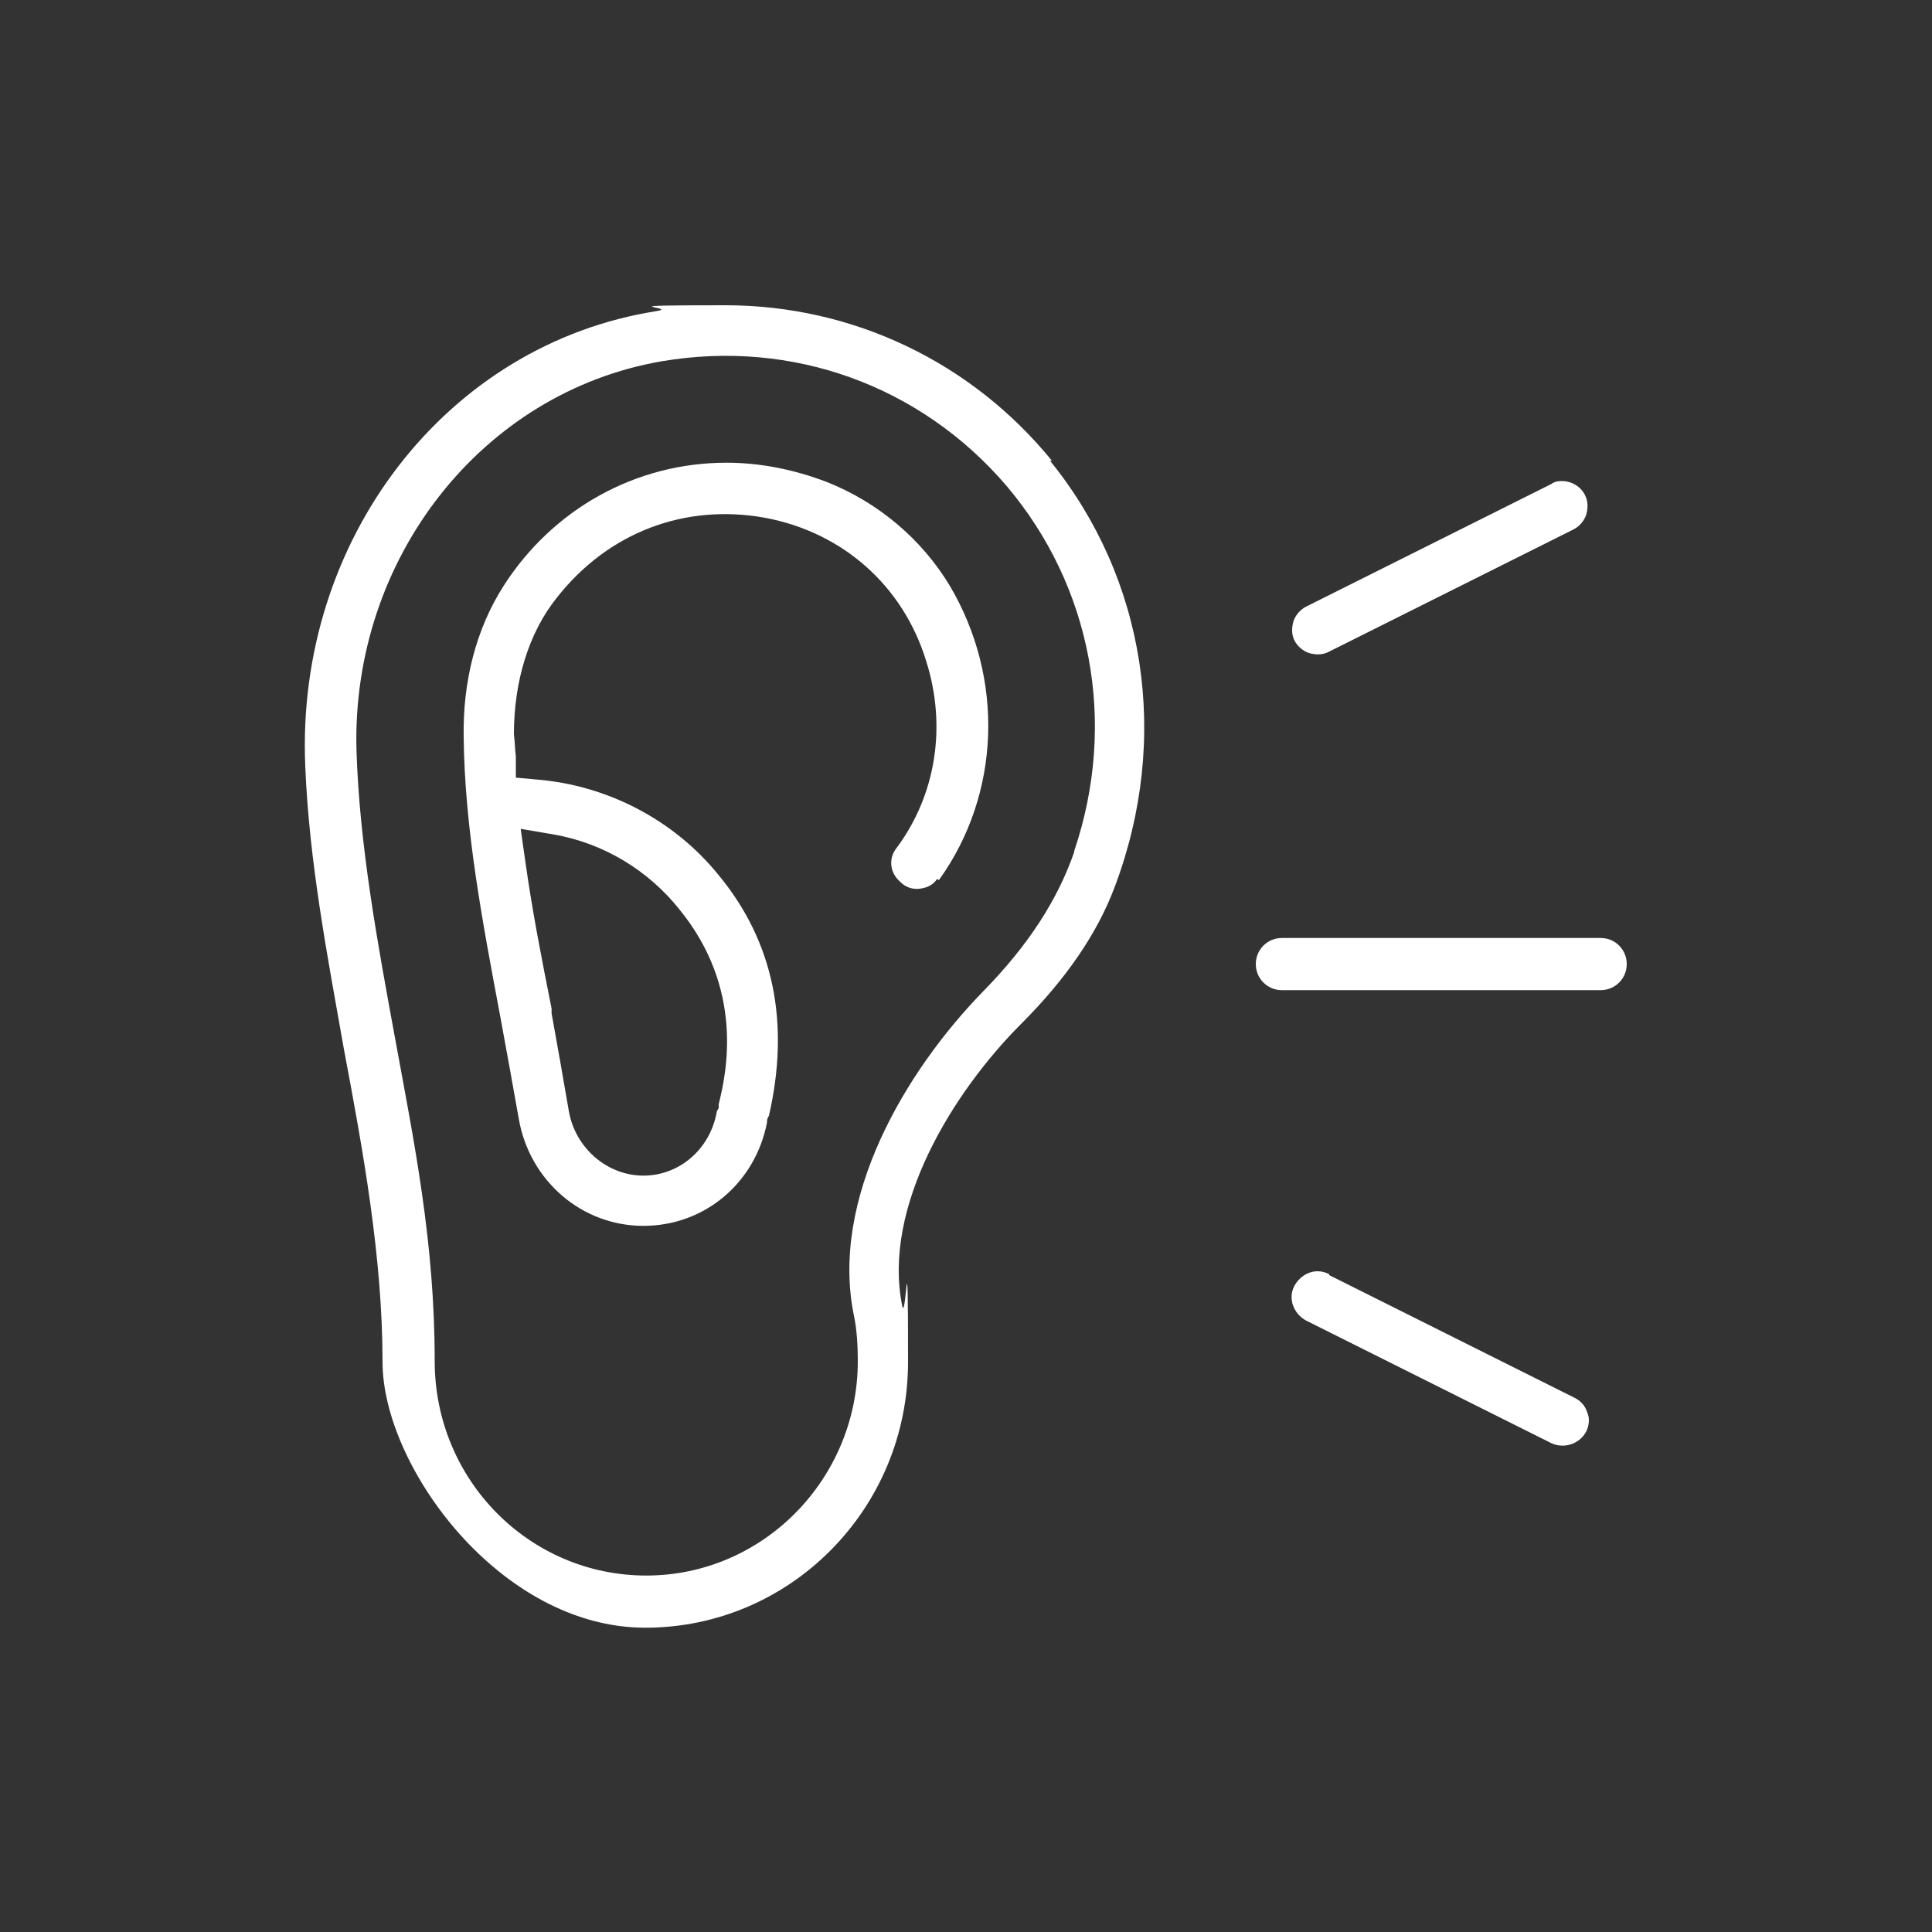
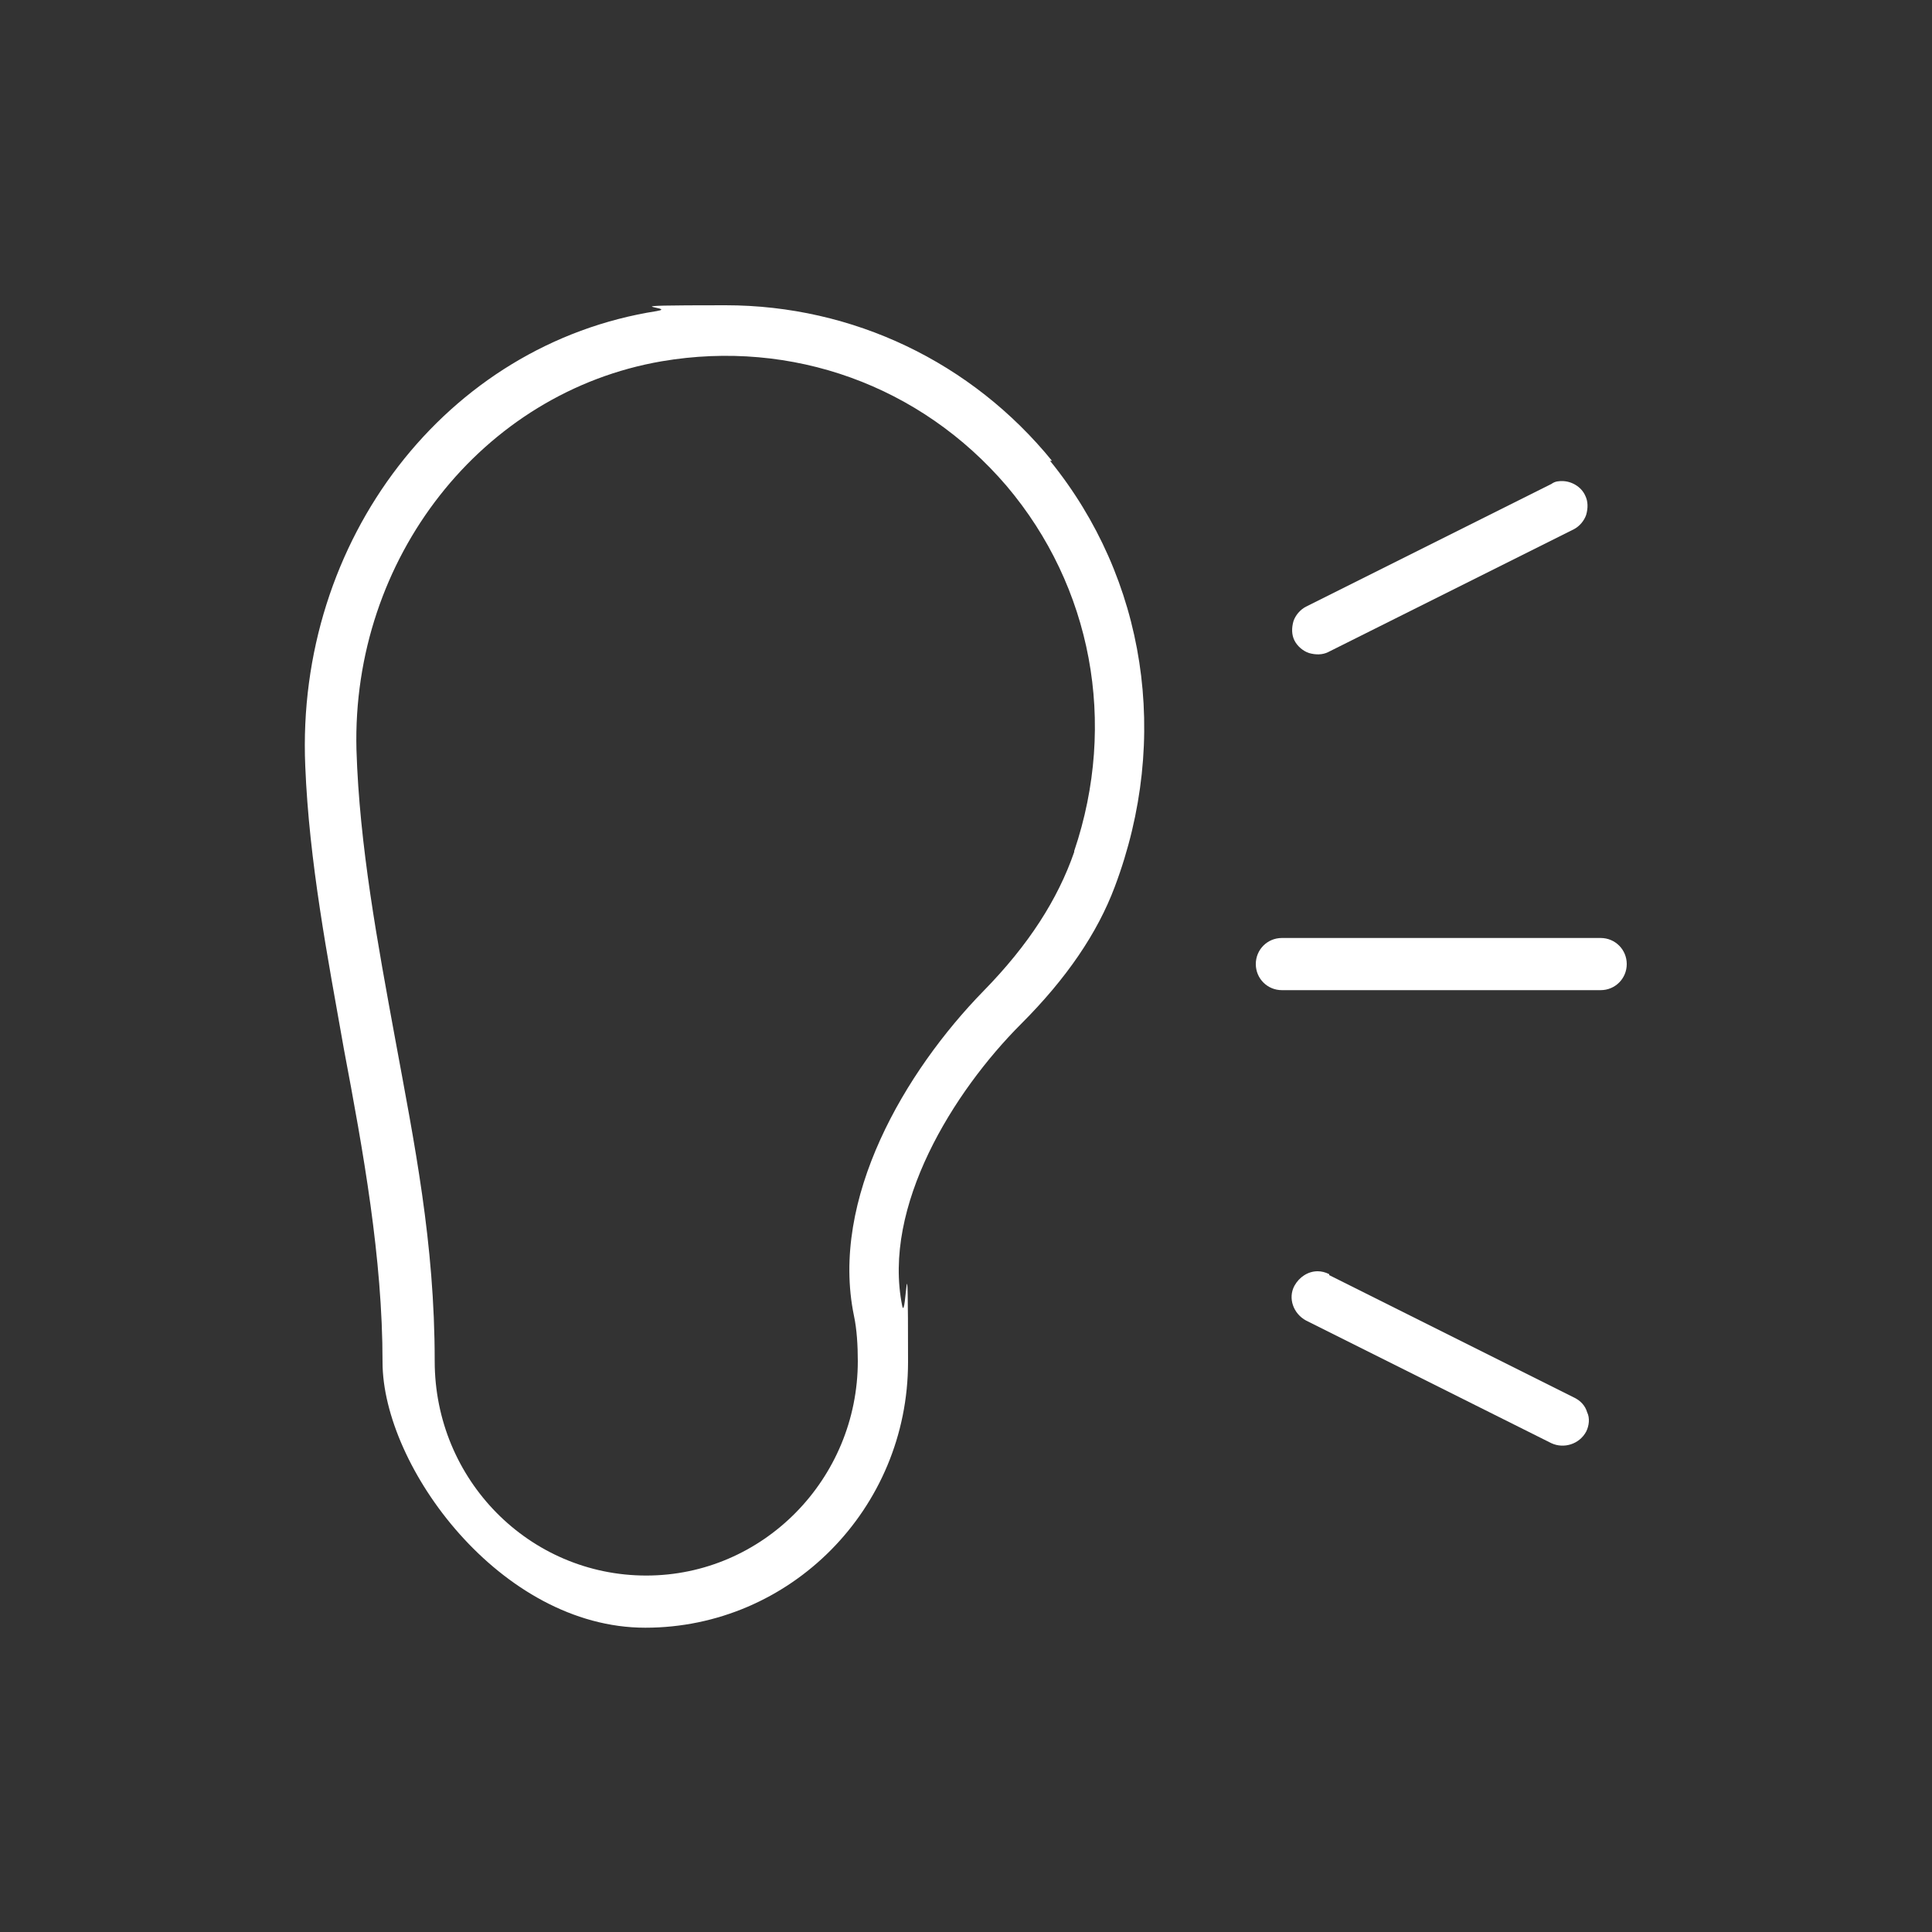
<svg xmlns="http://www.w3.org/2000/svg" id="Capa_1" version="1.1" viewBox="0 0 200 200">
  <rect x="0" y="0" width="200" height="200" fill="#333333" stroke="none" />
  <defs>
    <style>
      .st0 {
        fill: #fff;
      }
    </style>
  </defs>
  <path class="st0" d="M108.9,47.7c-8.3-10.2-20.6-16.1-33.8-16.1s-4.7.2-7.1.6c-21.8,3.4-37.4,23.7-36.4,47.1.4,9.9,2.3,19.7,4,29.3,2,10.6,4,21.6,4,32.4s12.2,27.5,27.2,27.5,27.2-12.3,27.2-27.5-.2-4-.6-5.8c-2.1-10.3,5.3-22.2,12.3-29.2,4.7-4.7,7.9-9.4,9.7-14.2,5.8-15.4,3.2-31.9-6.7-44.1h0ZM111.2,88.2c-1.7,4.9-4.7,9.6-9.4,14.4-8.1,8.3-15.9,21.5-13.4,33.6.3,1.4.4,3.1.4,4.7,0,12.2-9.8,22.2-21.9,22.2s-21.9-9.9-21.9-22.2-2.1-22.5-4.1-33.4c-1.8-9.8-3.7-20-4-29.9-.5-19.8,13-37,31.6-40.2,13.5-2.3,26.8,2.5,35.7,12.9,8.8,10.4,11.5,24.5,7,37.8h0Z" />
-   <path class="st0" d="M97.2,91.1c6.4-8.9,6.8-20.9,1.1-30.5-2.9-4.8-7.4-8.6-12.7-10.7-3.4-1.3-6.9-2-10.4-2-9.4,0-18,4.8-23.1,12.8-2.8,4.4-4.2,9.8-4.1,15.6.1,9.4,1.9,18.9,3.8,29,.7,3.8,1.3,7.1,1.9,10.5,1.1,6.4,6.5,11.1,12.9,11.1s11.6-4.5,12.8-10.7h0c0-.2,0-.4.2-.7,2.2-9.6.5-18-5.2-24.9-4.6-5.7-11.5-9.3-18.8-9.9l-2.2-.2v-2.2c-.1-.8-.1-1.5-.2-2.3,0-5.4,1.5-10.5,4.5-14.2,5.3-6.7,13.2-9.7,21.5-8.2,8,1.5,14.3,7,16.7,14.9,2.1,6.7,1,13.8-3.1,19.3-.8,1-.7,2.4.2,3.3l.2.2c.5.5,1.2.8,2,.7s1.4-.4,1.8-1h0ZM57.4,86.4c5.1.9,9.7,3.7,12.9,7.7,6.8,8.3,4.9,17,4.1,20.2v.4c-.1.2-.2.3-.2.4-.7,3.9-3.9,6.6-7.6,6.6s-7-2.8-7.7-6.6c-.6-3.5-1.2-6.9-1.8-10.2v-.5c-1-5-2-10.1-2.7-15.1l-.5-3.5s3.5.6,3.5.6Z" />
  <path class="st0" d="M165.7,97.1h-33c-1.5,0-2.7,1.2-2.7,2.7s1.2,2.7,2.7,2.7h33c1.5,0,2.7-1.2,2.7-2.7s-1.2-2.7-2.7-2.7Z" />
  <path class="st0" d="M137.6,131.9c-.4-.2-.8-.3-1.2-.3-1,0-1.9.6-2.4,1.5-.7,1.3-.1,2.9,1.2,3.6l25.4,12.7c1.3.6,2.9.1,3.6-1.2.3-.6.4-1.4.1-2-.2-.7-.7-1.2-1.3-1.5h0l-25.4-12.7h0Z" />
  <path class="st0" d="M161.8,49.8c-.4,0-.8,0-1.2.3l-25.4,12.7c-.6.3-1.1.9-1.3,1.5-.2.7-.2,1.4.1,2,.3.6.9,1.1,1.5,1.3.7.2,1.4.2,2-.1l25.4-12.7c.6-.3,1.1-.9,1.3-1.5.2-.7.2-1.4-.1-2-.4-.9-1.4-1.5-2.4-1.5h0Z" />
</svg>